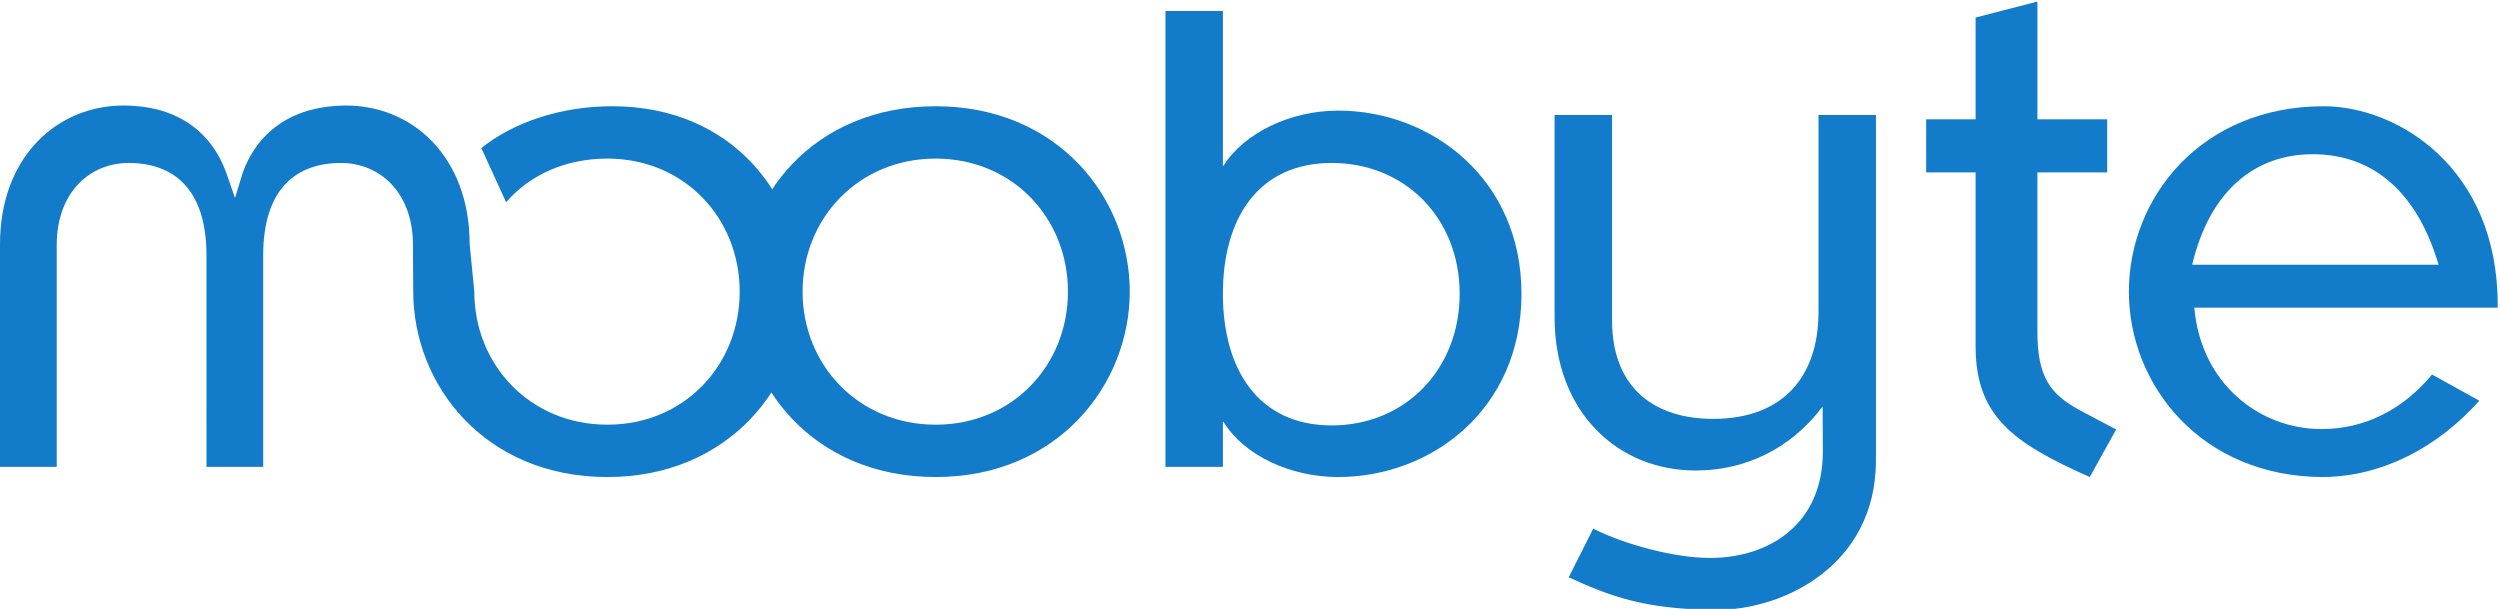
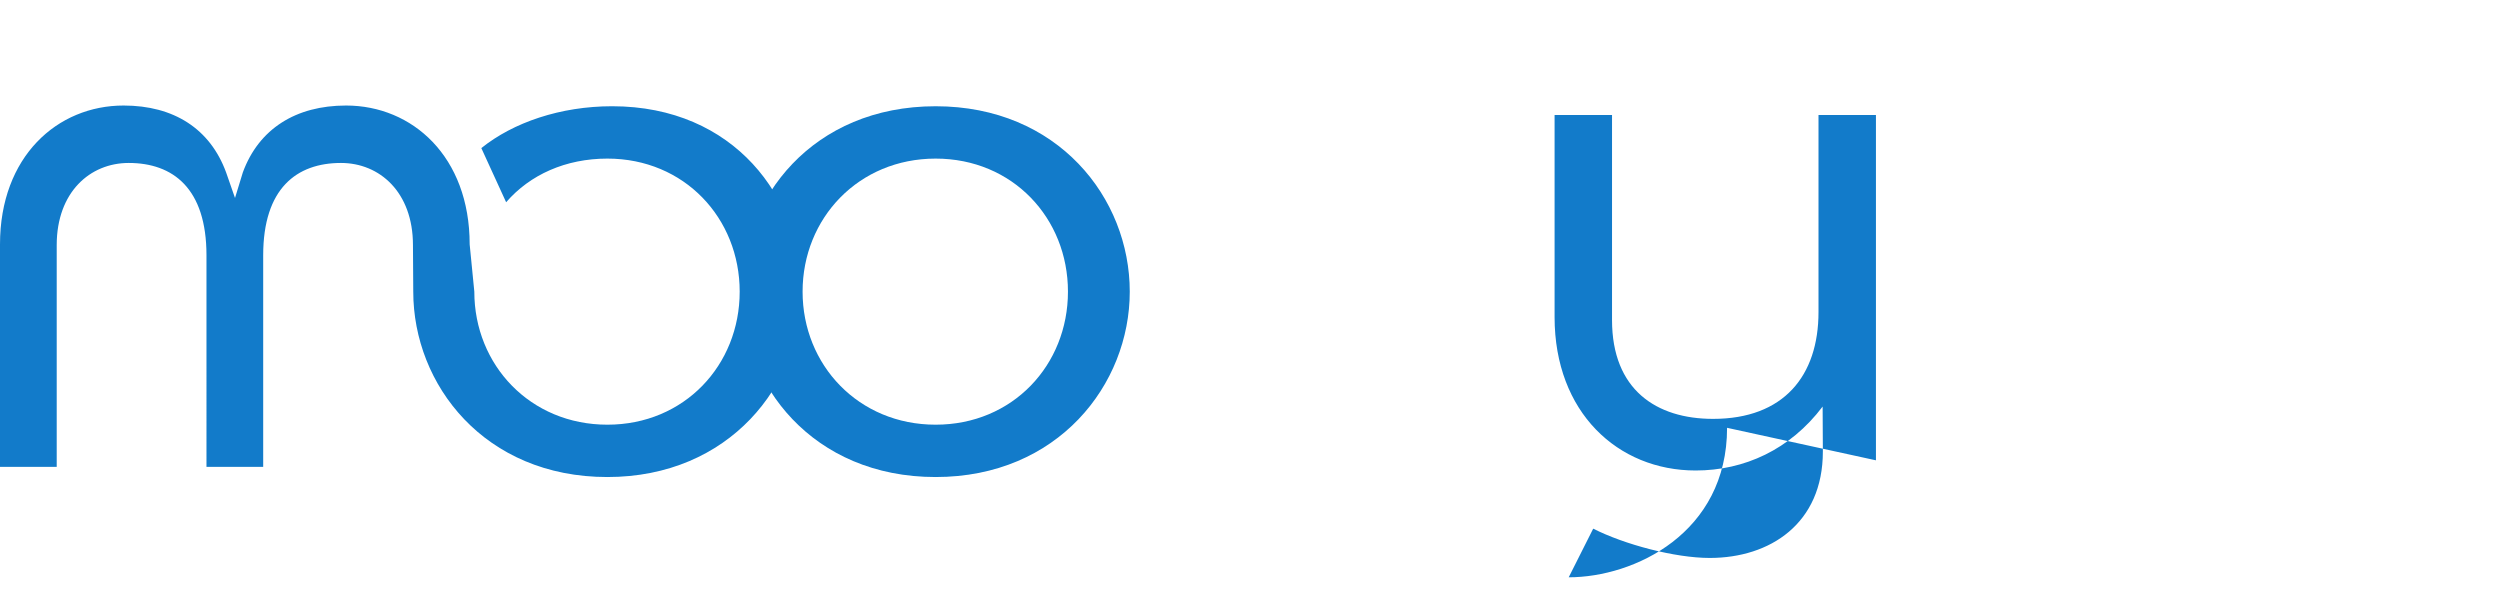
<svg xmlns="http://www.w3.org/2000/svg" xmlns:ns1="http://sodipodi.sourceforge.net/DTD/sodipodi-0.dtd" xmlns:ns2="http://www.inkscape.org/namespaces/inkscape" width="130.514mm" height="31.785mm" viewBox="0 0 130.514 31.785" version="1.1" id="svg1" xml:space="preserve">
  <ns1:namedview id="namedview1" pagecolor="#ffffff" bordercolor="#000000" borderopacity="0.25" ns2:showpageshadow="2" ns2:pageopacity="0.0" ns2:pagecheckerboard="0" ns2:deskcolor="#d1d1d1" ns2:document-units="mm" showgrid="true">
    <ns2:grid id="grid2" units="mm" originx="-831.496" originy="0" spacingx="1" spacingy="1" empcolor="#0099e5" empopacity="0.302" color="#0099e5" opacity="0.149" empspacing="5" dotted="false" gridanglex="30" gridanglez="30" visible="true" />
  </ns1:namedview>
  <defs id="defs1" />
  <g id="g1" ns2:groupmode="layer" ns2:label="1" transform="matrix(0.265,0,0,0.265,4.9379573e-6,0)">
    <g id="group-R5">
-       <path id="path2" d="m 3699.63,447.578 v 4.313 c 0,203.523 -148.92,293.984 -257.68,293.984 -182,0 -288.61,-135.695 -288.61,-274.609 0,-137.848 106.61,-274.606 288.61,-274.606 87.23,1.074 169.07,44.16 230.45,113.067 l -69.99,38.769 c -43.08,-51.699 -99.08,-80.762 -163.69,-80.762 -92.62,0 -178.77,67.832 -188.46,179.844 z m -87.53,63.539 h -365.07 c 26.92,111.985 94.77,163.692 178.76,163.692 81.85,0 151.85,-47.391 186.31,-163.692" style="fill:#127bca;fill-opacity:1;fill-rule:nonzero;stroke:none" transform="matrix(0.133,0,0,-0.133,0,120.133)" />
-       <path id="path3" d="m 3134.49,267.07 -54.91,29.082 c -43.09,23.692 -61.73,49.121 -61.73,115.879 v 235.844 h 103.38 v 78.613 H 3017.85 V 900.953 L 2926.3,877.262 V 726.488 h -73.23 v -78.613 h 73.23 V 390.508 c 0,-103.379 54.93,-143.242 169.09,-193.848 l 39.1,70.41" style="fill:#127bca;fill-opacity:1;fill-rule:nonzero;stroke:none" transform="matrix(0.133,0,0,-0.133,0,120.133)" />
-       <path id="path4" d="m 2778.68,221.426 v 511.527 h -85.08 v -291.84 c 0,-94.765 -51.7,-158.3 -156.15,-158.3 -84,0 -149.69,43.066 -149.69,146.445 v 303.695 h -85.08 V 433.574 c 0,-141.074 93.69,-227.226 208.93,-227.226 72.14,0 139.92,30.918 188.11,94.707 l 0.34,-66.7 c 0,-106.621 -78.2,-157.539 -167.57,-157.539 -51.7,0 -126.53,20 -172.6,43.399 L 2323.6,48.145 C 2382.52,21.27 2435.34,0 2544.11,0 c 96.91,0 234.57,65.273 234.57,221.426" style="fill:#127bca;fill-opacity:1;fill-rule:nonzero;stroke:none" transform="matrix(0.133,0,0,-0.133,0,120.133)" />
-       <path id="path5" d="m 2253.64,468.031 c 0,171.231 -134.61,271.387 -271.39,271.387 -70,0 -138.91,-32.313 -170.14,-81.855 h -0.73 v 229.386 h -85.07 V 211.738 h 85.07 v 66.778 h 0.73 c 31.23,-50.625 100.14,-81.856 170.14,-81.856 136.78,0 271.39,99.082 271.39,271.371 m -91.55,0 c 0,-111.996 -80.76,-194.906 -189.53,-194.906 -108.76,0 -161.18,82.91 -161.18,194.906 0,112.004 52.42,193.848 161.18,193.848 108.77,0 189.53,-81.844 189.53,-193.848" style="fill:#127bca;fill-opacity:1;fill-rule:nonzero;stroke:none" transform="matrix(0.133,0,0,-0.133,0,120.133)" />
+       <path id="path4" d="m 2778.68,221.426 v 511.527 h -85.08 v -291.84 c 0,-94.765 -51.7,-158.3 -156.15,-158.3 -84,0 -149.69,43.066 -149.69,146.445 v 303.695 h -85.08 V 433.574 c 0,-141.074 93.69,-227.226 208.93,-227.226 72.14,0 139.92,30.918 188.11,94.707 l 0.34,-66.7 c 0,-106.621 -78.2,-157.539 -167.57,-157.539 -51.7,0 -126.53,20 -172.6,43.399 L 2323.6,48.145 c 96.91,0 234.57,65.273 234.57,221.426" style="fill:#127bca;fill-opacity:1;fill-rule:nonzero;stroke:none" transform="matrix(0.133,0,0,-0.133,0,120.133)" />
      <path id="path6" d="m 1673.42,471.266 c 0,138.925 -106.61,274.609 -287.53,274.609 -182,0 -287.53,-135.684 -287.53,-274.609 0,-137.848 105.53,-274.606 287.53,-274.606 180.92,0 287.53,136.758 287.53,274.606 m -91.54,0 c 0,-108.766 -81.84,-197.067 -195.99,-197.067 -114.15,0 -197.08,88.301 -197.08,197.067 0,108.769 82.93,197.07 197.08,197.07 114.15,0 195.99,-88.301 195.99,-197.07" style="fill:#127bca;fill-opacity:1;fill-rule:nonzero;stroke:none" transform="matrix(0.133,0,0,-0.133,0,120.133)" />
      <path id="path7" d="m 749.691,603.691 c 35.293,40.821 88.313,64.653 149.961,64.653 114.148,0 195.988,-88.309 195.988,-197.071 0,-108.773 -81.84,-197.074 -195.988,-197.074 -114.148,0 -197.078,88.301 -197.078,197.074 l -6.89,69.993 c 0,130.3 -85.075,205.683 -183.071,205.683 -74.312,0 -129.23,-34.465 -152.922,-99.074 l -11.589,-37.852 -13.18,37.852 C 311.23,712.484 257.383,746.949 183.082,746.949 85.082,746.949 0,671.566 0,541.266 V 211.738 h 84.004 v 328.453 c 0,78.614 49.535,121.688 106.605,121.688 65.704,0 115.231,-37.684 115.231,-136.766 V 211.738 h 84.004 v 313.375 c 0,99.082 49.535,136.766 115.23,136.766 57.071,0 106.606,-43.074 106.606,-121.688 l 0.445,-68.918 c 0,-137.855 105.527,-274.613 287.527,-274.613 180.918,0 287.528,136.758 287.528,274.613 0,138.918 -99.53,274.61 -280.446,274.61 -76.429,0 -146.468,-23.945 -193.781,-61.992" style="fill:#127bca;fill-opacity:1;fill-rule:nonzero;stroke:none" transform="matrix(0.133,0,0,-0.133,0,120.133)" />
    </g>
  </g>
</svg>